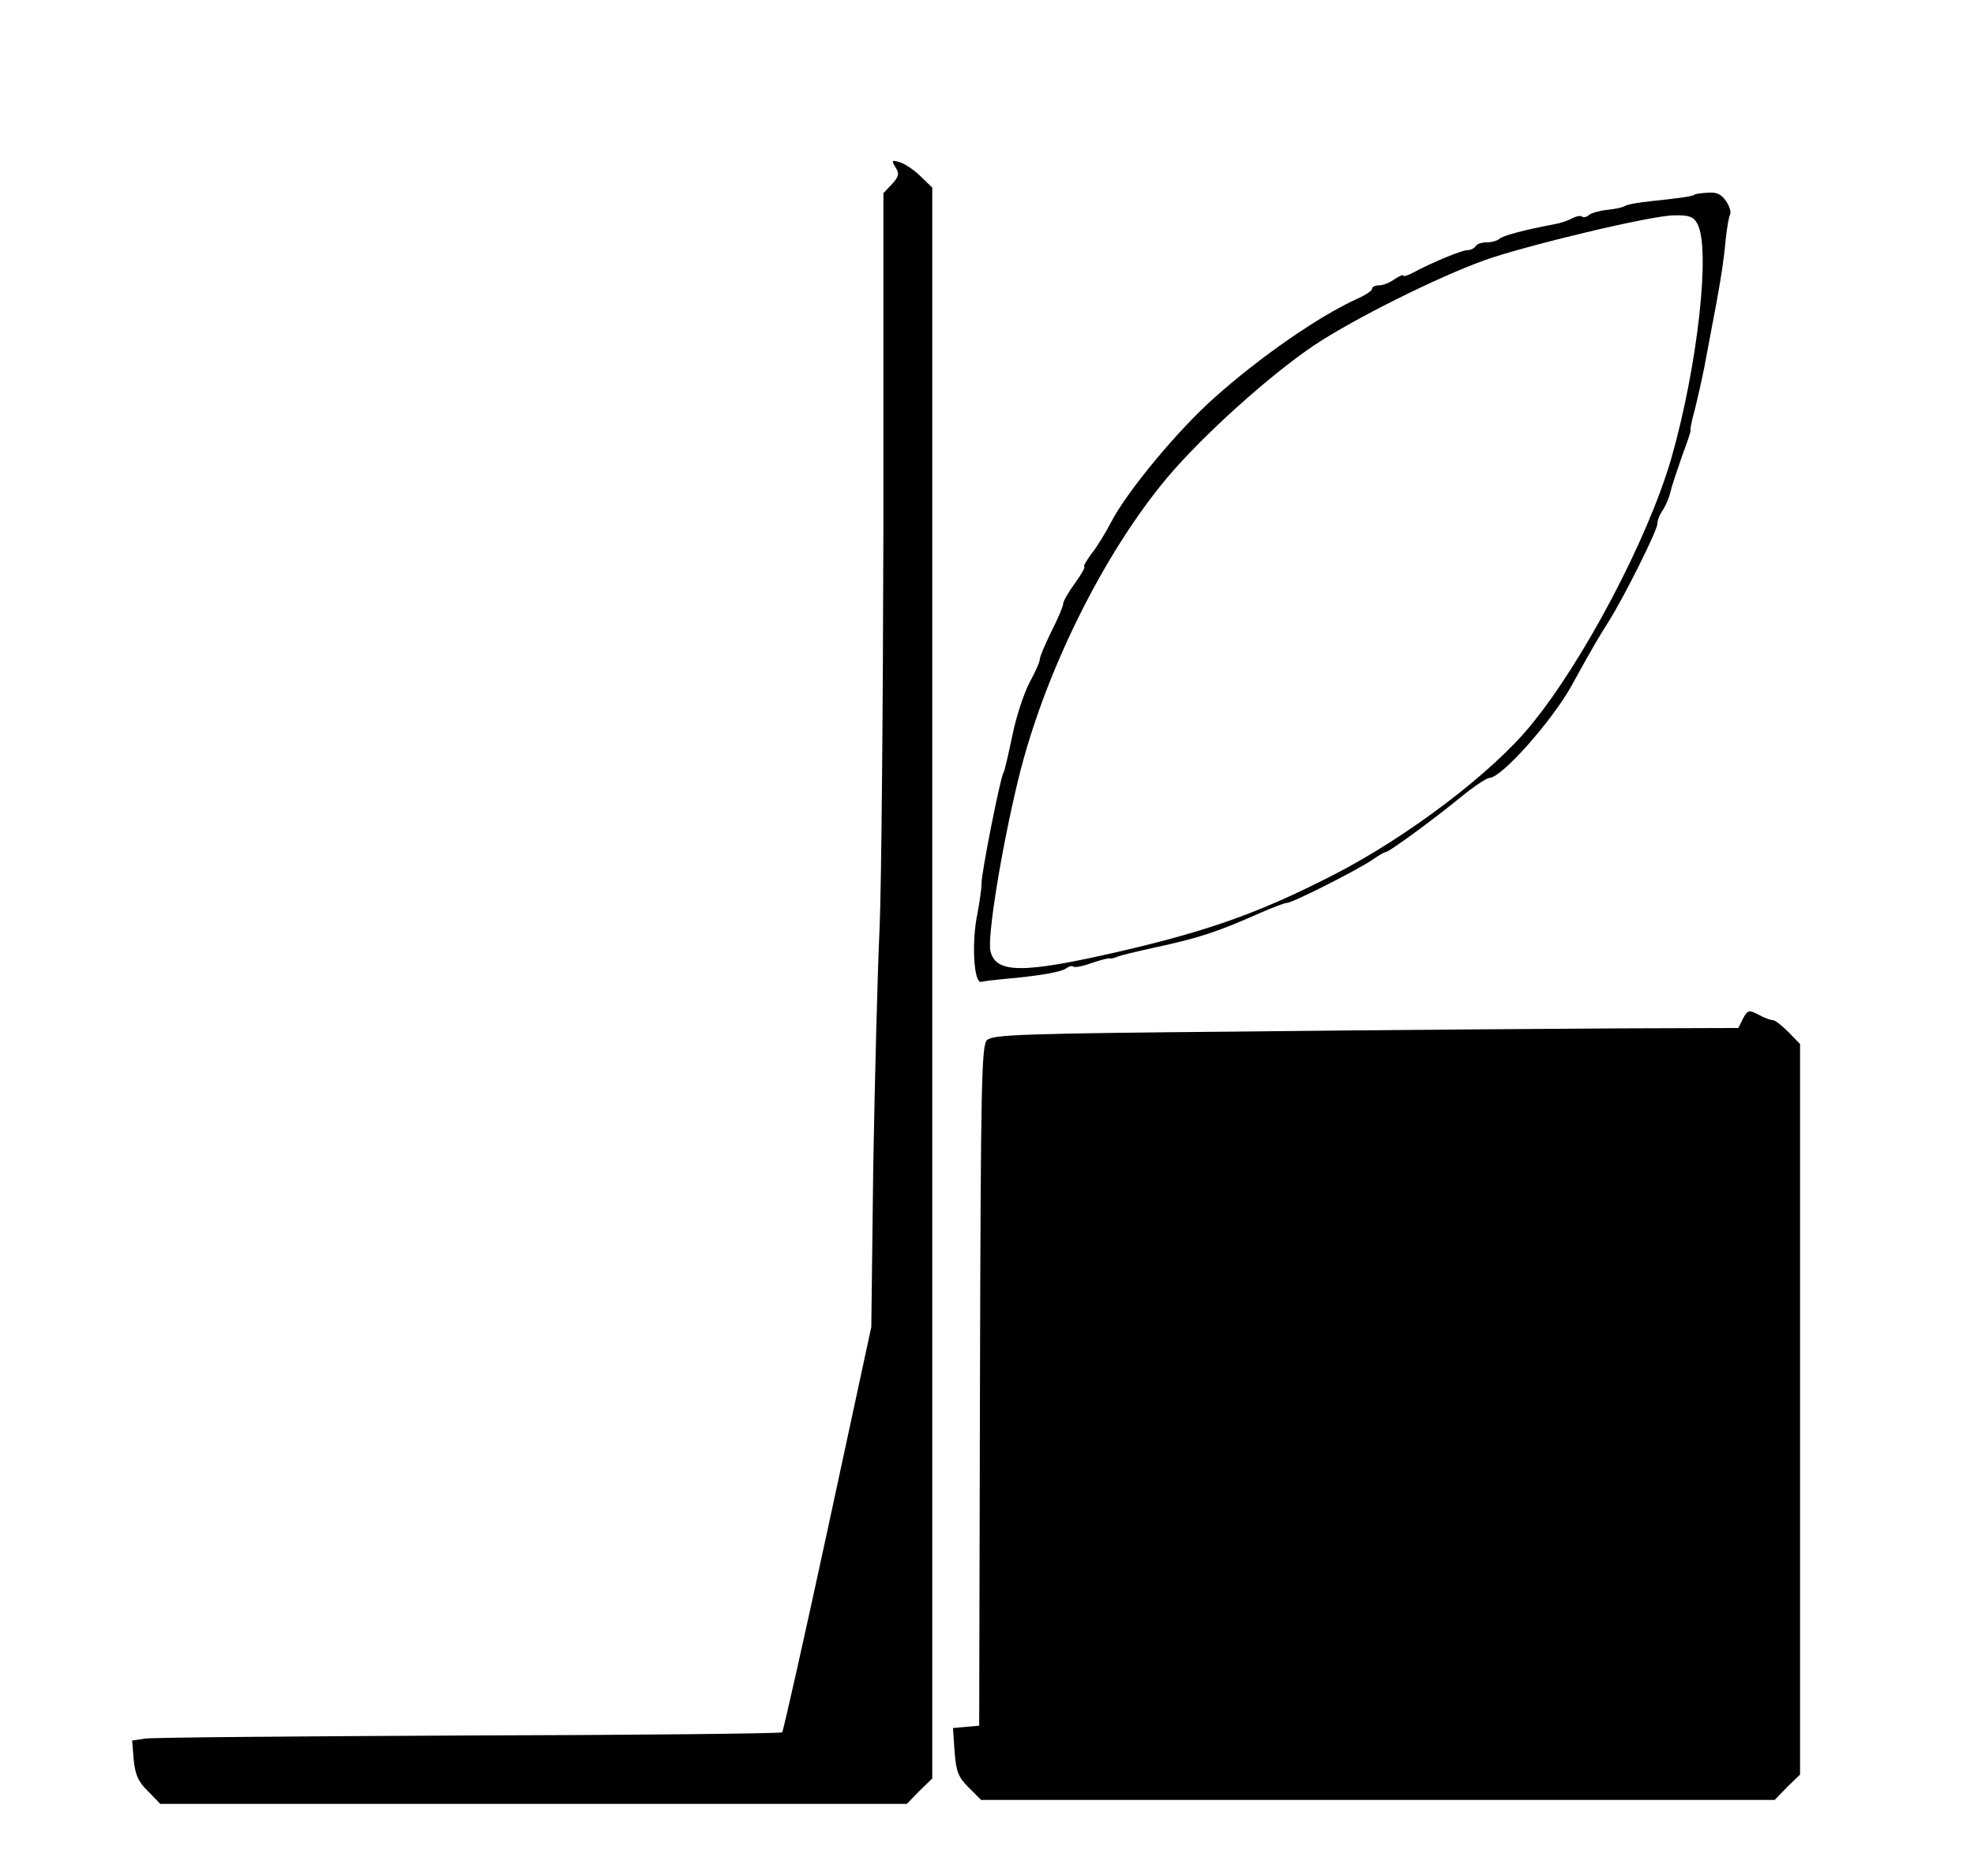
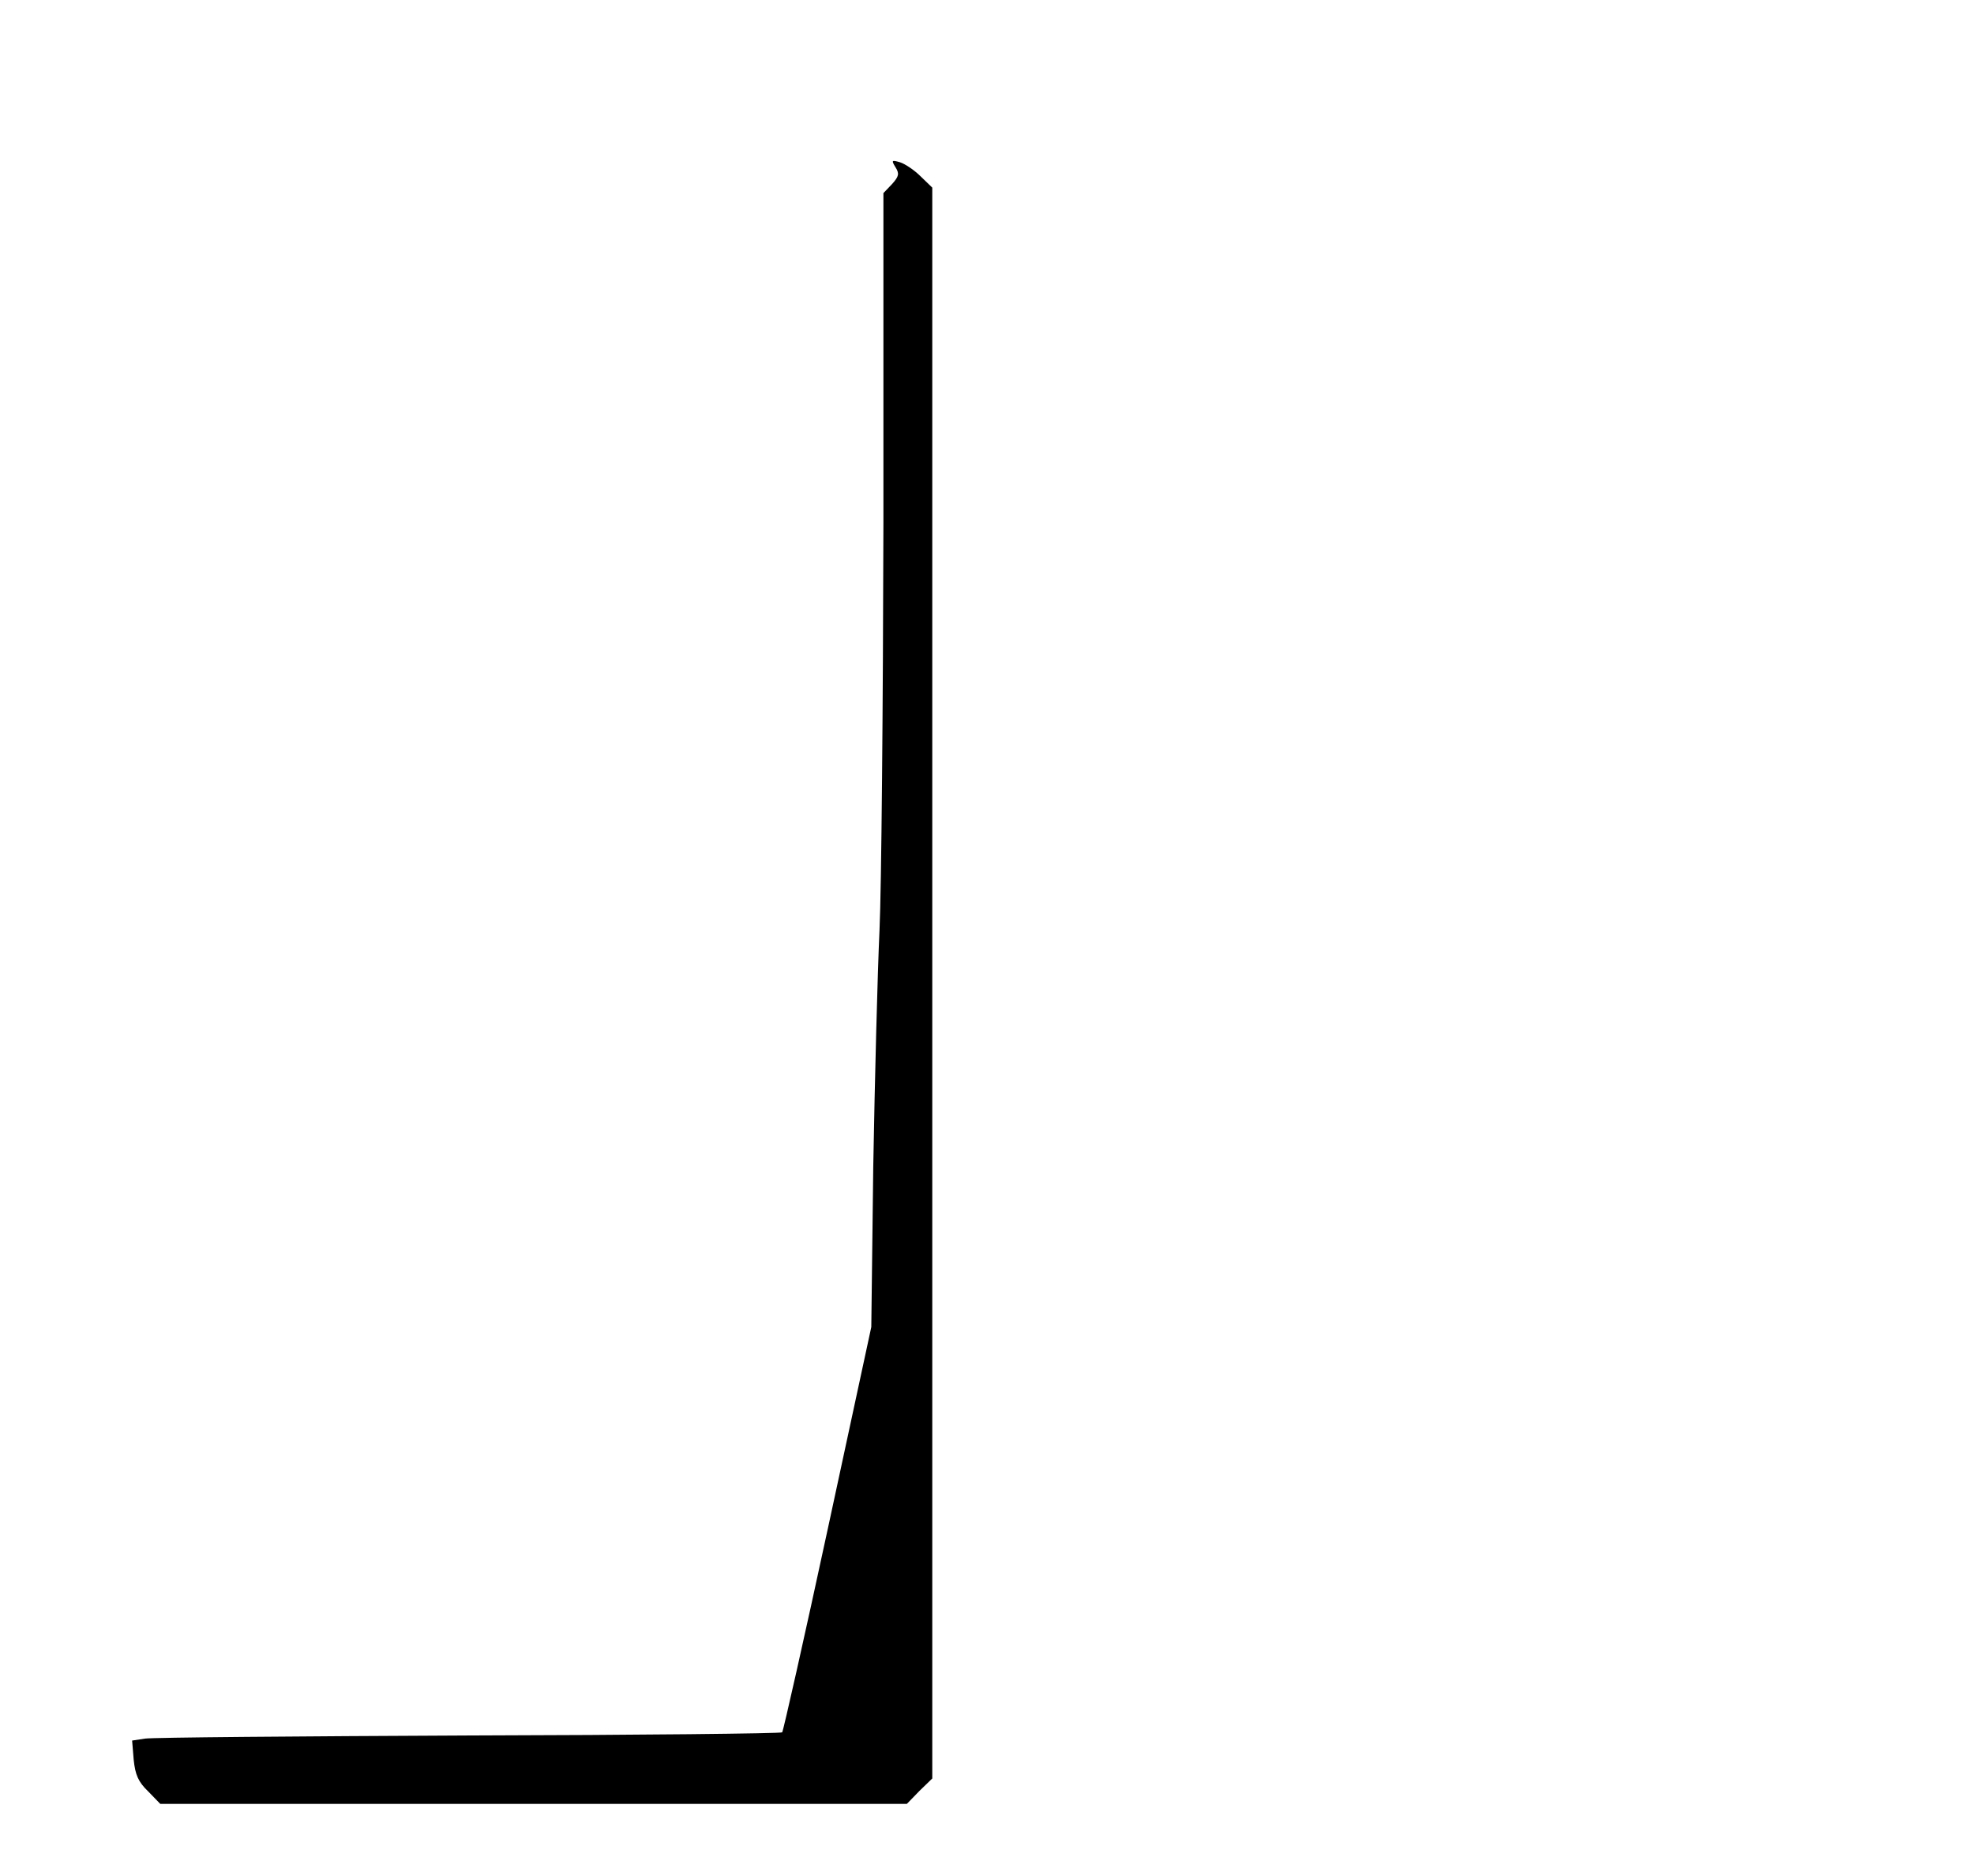
<svg xmlns="http://www.w3.org/2000/svg" version="1.0" width="505pt" height="480pt" viewBox="0 0 505 480" preserveAspectRatio="xMidYMid meet">
  <g transform="translate(0,480) scale(0.1,-0.1)" fill="#000000" stroke="none">
    <path d="M2291 4372 c10 -16 9 -23 -9 -43 l-22 -23 0 -845 c-1 -465 -5 -934 -10 -1041 -5 -107 -12 -379 -16 -605 l-5 -410 -111 -515 c-61 -283 -114 -518 -117 -522 -3 -3 -364 -7 -801 -8 -437 -2 -810 -5 -829 -8 l-33 -5 4 -49 c4 -39 12 -57 37 -81 l31 -32 955 0 955 0 32 33 33 32 0 2035 0 2035 -30 29 c-16 16 -40 32 -53 36 -21 6 -22 5 -11 -13z" />
-     <path d="M4335 4302 c-4 -4 -30 -8 -114 -17 -29 -3 -58 -8 -64 -12 -6 -4 -27 -8 -46 -10 -19 -2 -40 -8 -46 -13 -7 -6 -14 -7 -18 -4 -3 3 -14 1 -24 -4 -10 -6 -31 -13 -48 -16 -75 -14 -131 -29 -139 -37 -6 -5 -20 -9 -32 -9 -13 0 -26 -4 -29 -10 -3 -5 -13 -10 -21 -10 -14 0 -87 -30 -136 -56 -16 -9 -28 -12 -28 -9 0 3 -10 -1 -22 -9 -12 -9 -30 -16 -40 -16 -10 0 -18 -4 -18 -9 0 -5 -17 -16 -37 -25 -96 -43 -250 -149 -369 -256 -93 -83 -221 -238 -261 -315 -14 -27 -37 -65 -51 -82 -13 -18 -22 -33 -18 -33 3 0 -7 -19 -24 -42 -16 -22 -30 -46 -30 -52 0 -6 -13 -38 -30 -71 -16 -33 -30 -65 -30 -72 0 -7 -12 -33 -26 -59 -14 -26 -34 -86 -44 -135 -10 -48 -20 -92 -23 -96 -8 -13 -57 -259 -56 -284 0 -13 -5 -46 -10 -74 -16 -73 -10 -181 9 -177 8 2 33 5 55 7 91 8 151 18 163 28 7 5 15 7 18 4 3 -3 24 1 46 9 21 7 42 13 46 12 4 -1 14 1 22 5 8 3 49 13 90 22 117 25 165 41 273 89 32 14 63 26 69 26 15 0 184 86 220 111 14 10 29 19 33 19 8 0 122 83 195 143 32 26 64 47 71 47 31 1 159 145 209 235 59 107 69 123 96 166 40 64 124 232 124 249 0 9 6 24 14 35 7 11 16 31 19 45 3 14 17 55 30 93 14 37 24 67 22 67 -2 0 3 24 11 53 7 28 18 77 24 107 6 30 12 66 15 80 24 124 34 184 40 249 3 29 8 57 11 62 3 6 -1 21 -10 34 -12 18 -24 24 -47 22 -17 -1 -32 -3 -34 -5z m7 -74 c35 -62 1 -366 -67 -603 -60 -205 -224 -517 -360 -682 -100 -122 -317 -286 -505 -382 -187 -96 -320 -143 -545 -195 -247 -57 -317 -57 -331 0 -9 35 28 263 71 440 65 268 216 575 381 772 91 108 262 262 375 338 102 68 316 175 439 219 105 37 425 114 482 114 39 1 50 -3 60 -21z" />
-     <path d="M4459 2194 l-12 -24 -311 -1 c-171 -1 -600 -4 -953 -8 -568 -5 -644 -8 -658 -22 -14 -14 -16 -106 -18 -885 l-2 -869 -34 -3 -33 -3 4 -60 c4 -51 9 -65 36 -92 l32 -32 1015 0 1015 0 32 33 33 32 0 935 0 934 -29 30 c-17 17 -35 31 -40 31 -6 0 -23 6 -37 14 -25 13 -28 12 -40 -10z" />
  </g>
</svg>